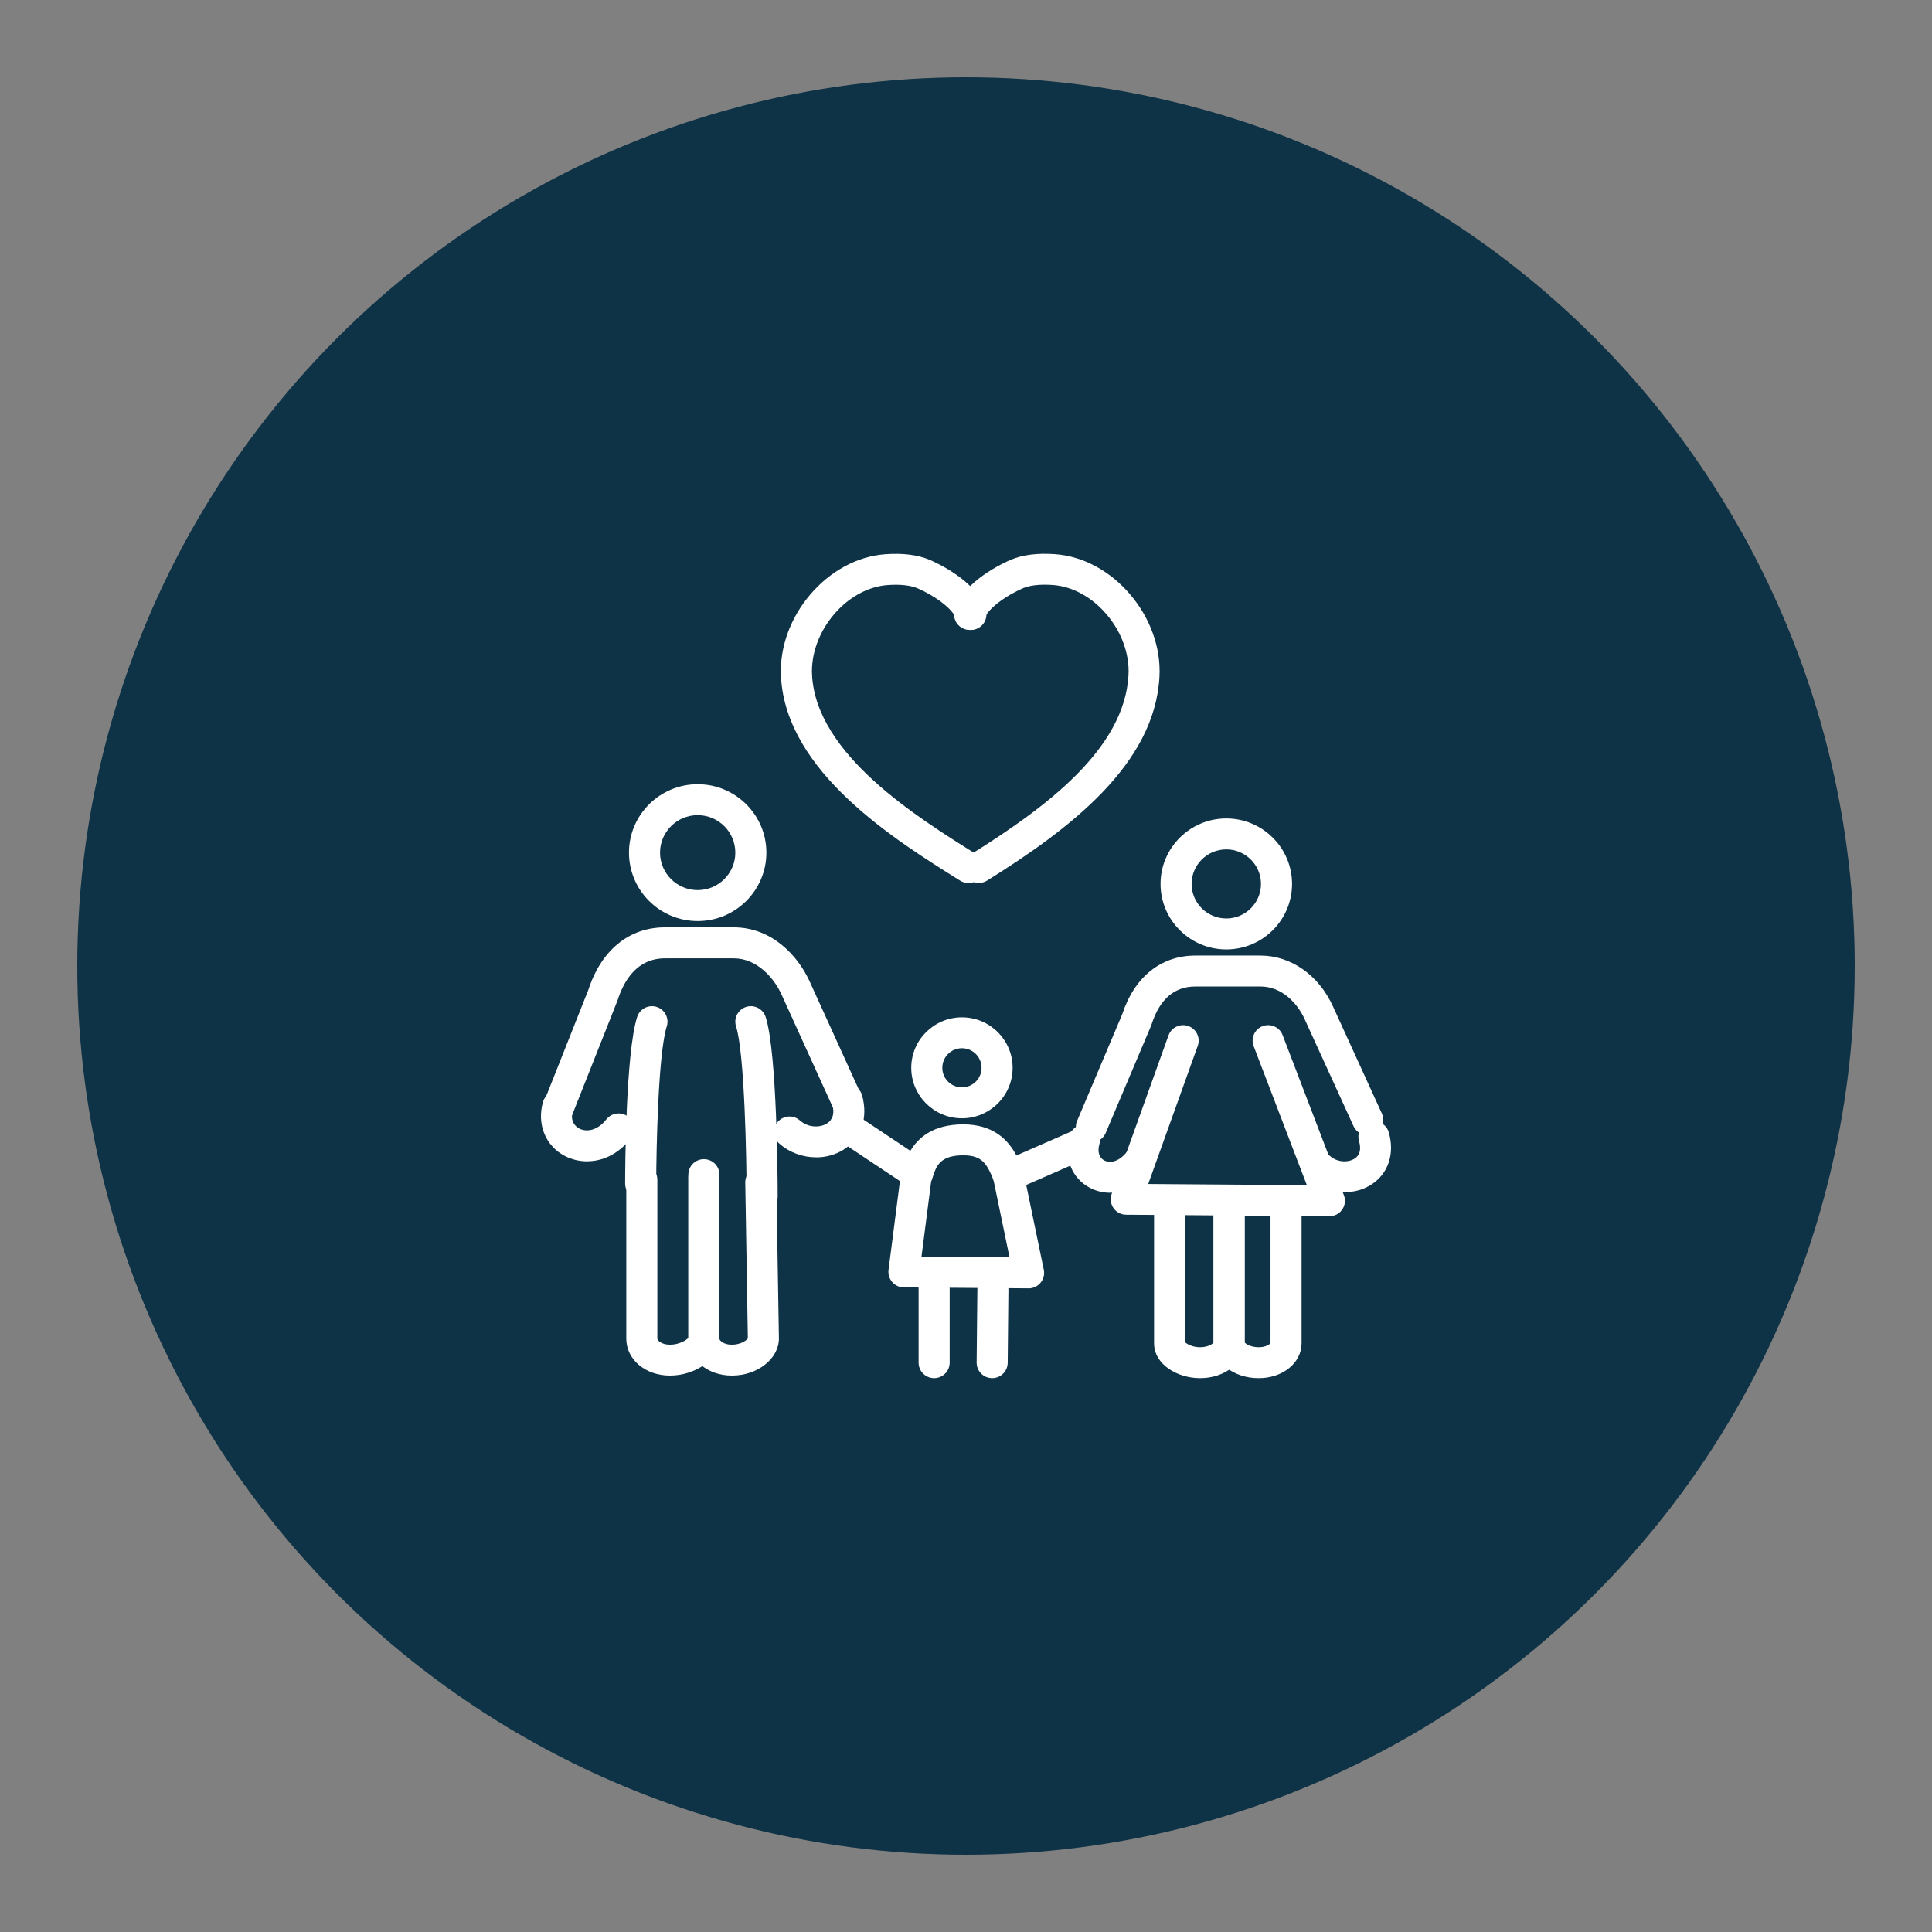
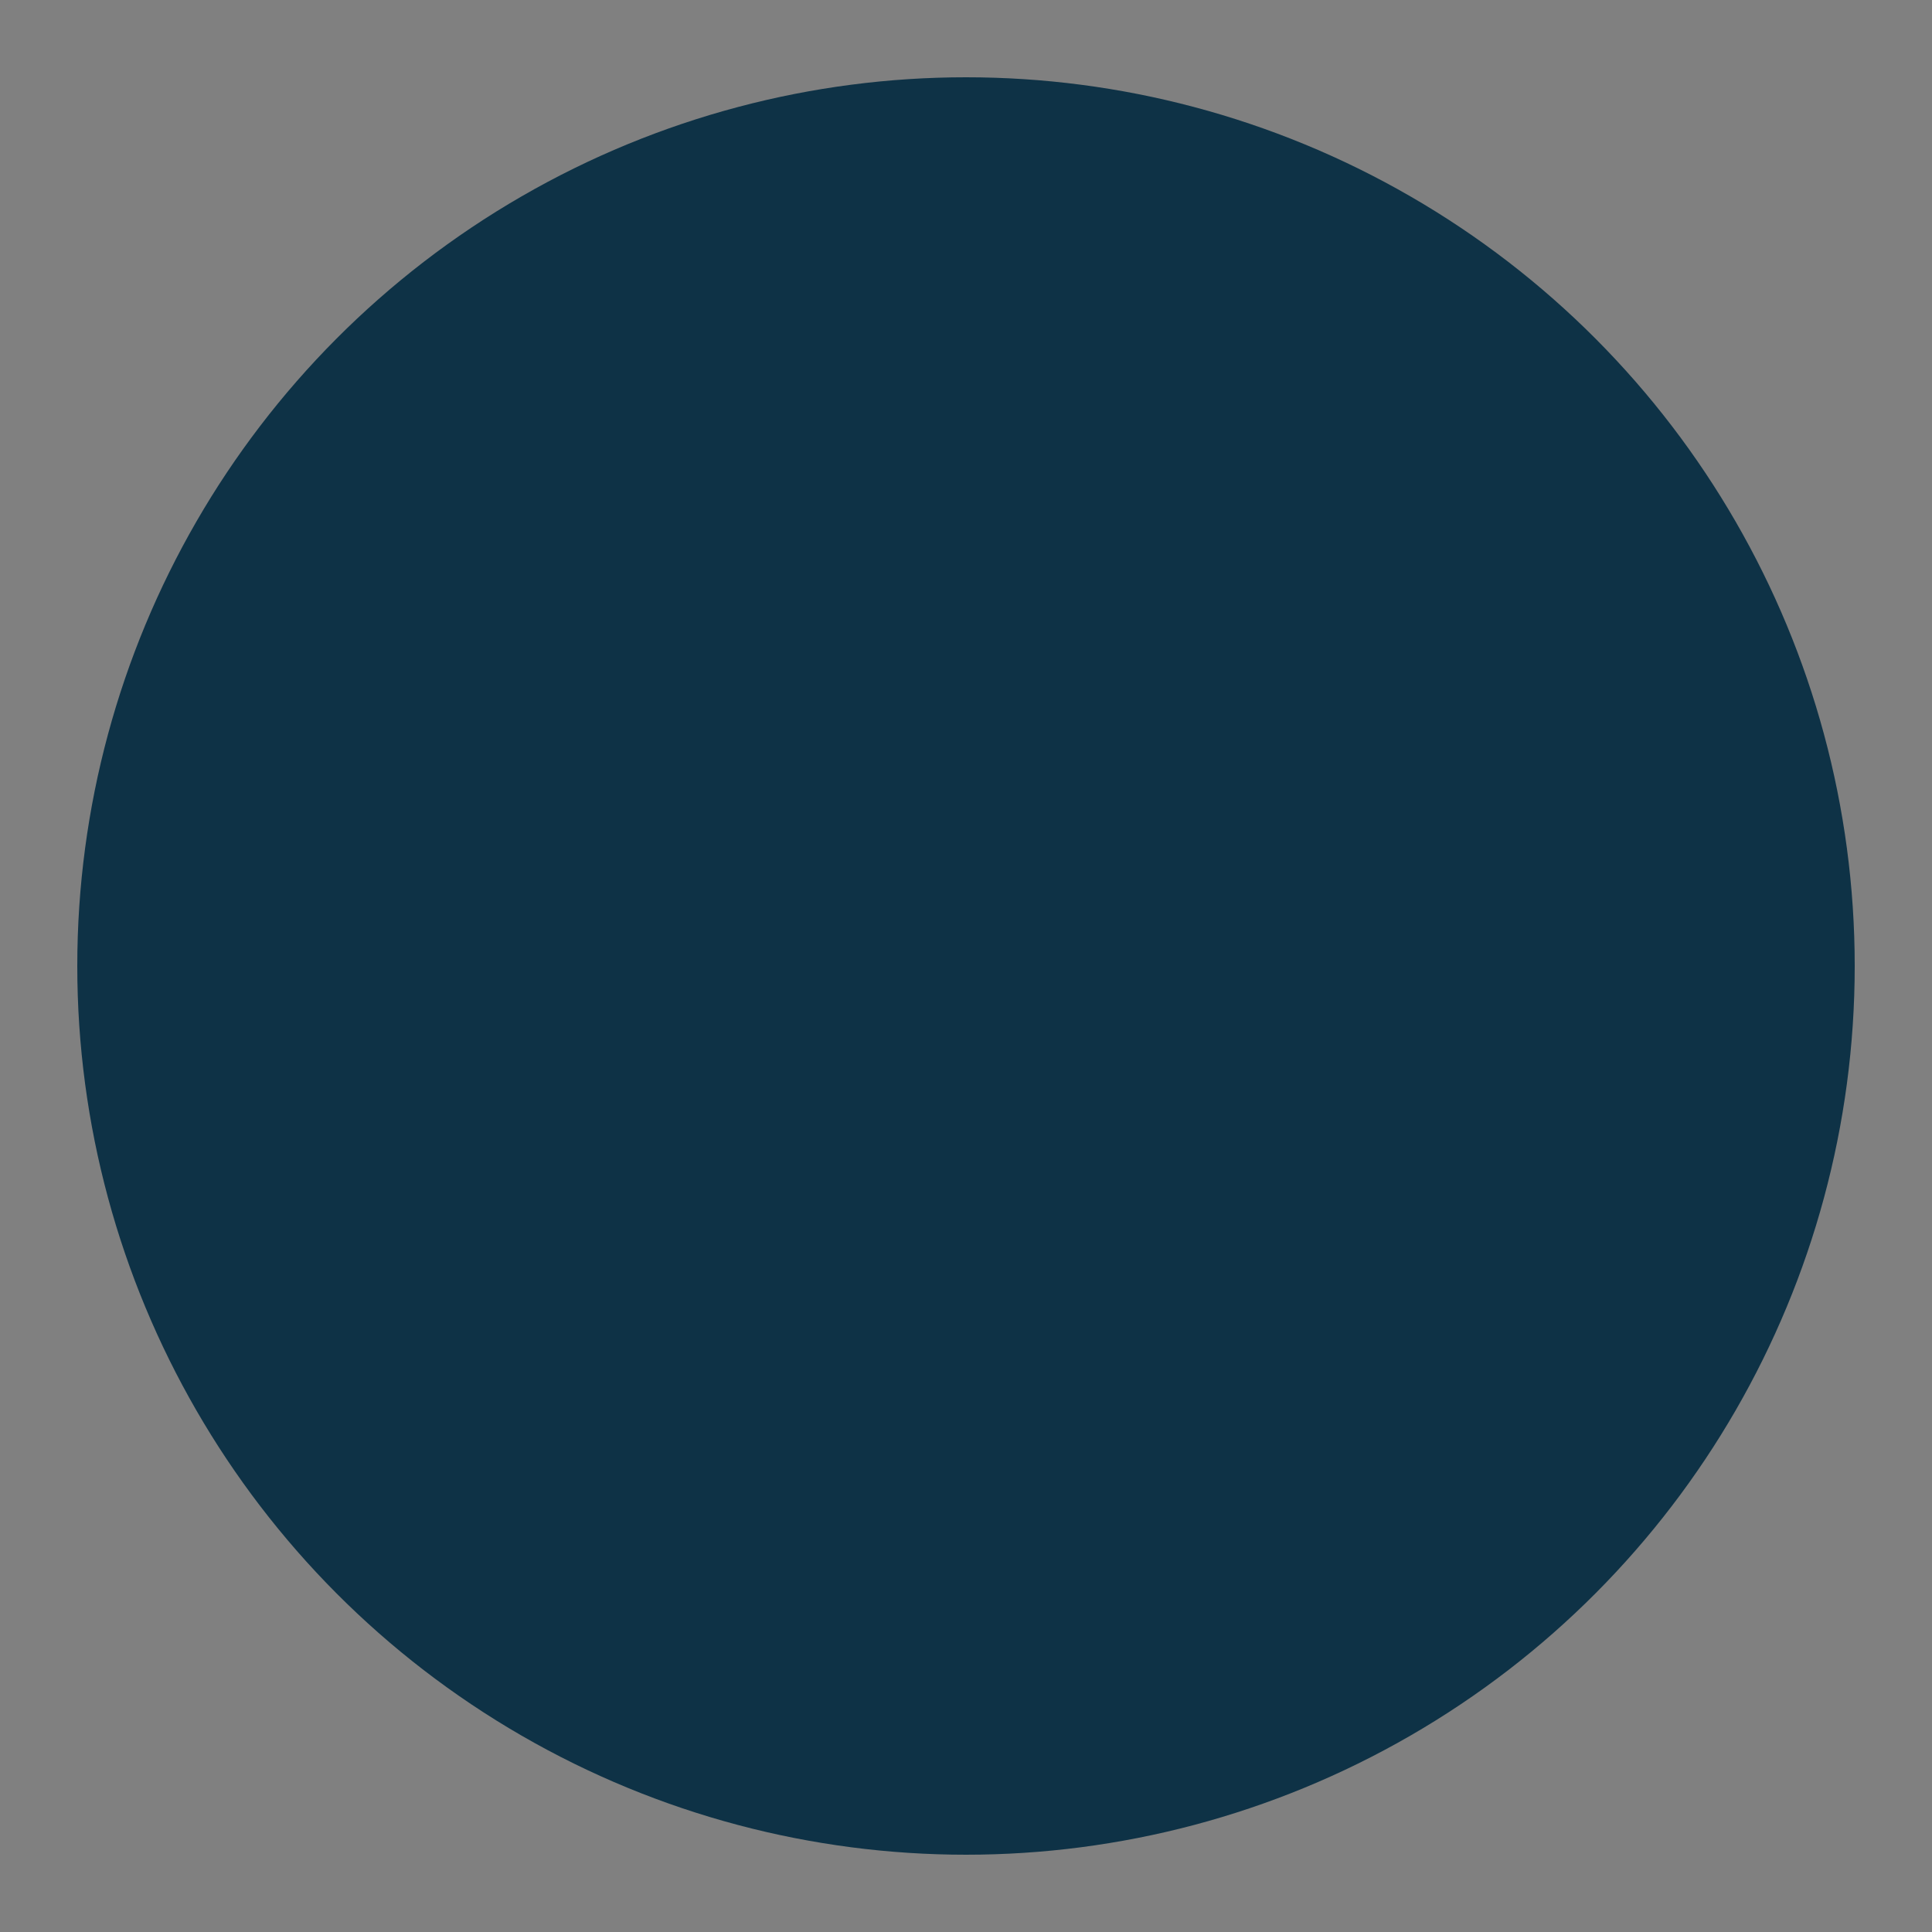
<svg xmlns="http://www.w3.org/2000/svg" width="300" height="300" viewBox="0 0 300 300" fill="none">
  <rect x="0" y="0" width="300" height="300" fill="#808080" stroke="none" />
  <circle cx="150" cy="150" r="138" fill="#0e3246" />
  <g clip-path="url(#clip0_330_108)">
    <path d="M152.006 137.114C151.202 137.114 150.422 136.713 149.964 135.985 149.256 134.864 149.602 133.382 150.728 132.678c11.761-7.342 23.877-16.389 24.504-27.839C175.602 98.09 169.886 91.284 163.47 90.836 161.541 90.7 159.949 90.868 158.864 91.332 156.331 92.405 153.316 94.519 152.874 96.072 152.504 97.345 151.17 98.082 149.891 97.713 148.613 97.345 147.874 96.016 148.235 94.743 149.554 90.163 156.219 87.233 156.974 86.913 158.783 86.152 161.074 85.856 163.8 86.048 172.812 86.672 180.554 95.76 180.039 105.096 179.292 118.731 166.091 128.739 153.276 136.737 152.874 136.985 152.432 137.106 151.998 137.106L152.006 137.114z" fill="#fff" />
    <path d="M150.366 137.114C149.932 137.114 149.489 136.993 149.088 136.745 138.99 130.444 122.083 119.892 121.271 105.104 120.756 95.768 128.498 86.681 137.511 86.056 140.236 85.864 142.527 86.16 144.336 86.921 145.092 87.241 151.757 90.171 153.075 94.751 153.445 96.024 152.705 97.353 151.427 97.722 150.149 98.09 148.814 97.353 148.444 96.08 147.994 94.527 144.987 92.413 142.455 91.34 141.37 90.884 139.778 90.708 137.856 90.844 131.441 91.292 125.725 98.098 126.095 104.847 126.77 117.153 142.35 126.873 151.66 132.686 152.786 133.391 153.131 134.872 152.424 135.993 151.966 136.721 151.178 137.122 150.382 137.122L150.366 137.114z" fill="#fff" />
-     <path d="M190.418 147.426C184.791 147.426 180.208 142.862 180.208 137.258c0-5.605 4.583-10.169 10.21-10.169C196.046 127.089 200.629 131.653 200.629 137.258c0 5.604-4.583 10.168-10.211 10.168zm0-15.533C187.444 131.893 185.032 134.303 185.032 137.258 185.032 140.212 187.452 142.622 190.418 142.622 193.385 142.622 195.805 140.212 195.805 137.258 195.805 134.303 193.385 131.893 190.418 131.893z" fill="#fff" />
    <path d="M206.433 188.86H206.417L174.862 188.619C174.082 188.619 173.351 188.235 172.908 187.595 172.458 186.954 172.354 186.145 172.611 185.409L181.446 160.773C181.897 159.524 183.271 158.875 184.525 159.324 185.78 159.772 186.431 161.141 185.989 162.39L178.295 183.848 202.928 184.032 194.663 162.438C194.189 161.197 194.816 159.812 196.054 159.34 197.3 158.867 198.691 159.492 199.165 160.725L208.684 185.601C208.965 186.338 208.869 187.17 208.411 187.827 207.961 188.475 207.221 188.86 206.433 188.86z" fill="#fff" />
    <path d="M169.468 177.394C169.154 177.394 168.84 177.33 168.535 177.202 167.305 176.69 166.734 175.281 167.249 174.056l7.018-16.582C176.156 151.693 180.289 148.379 185.619 148.379h10.097C200.468 148.379 204.793 151.421 207.004 156.321l7.565 16.566C215.124 174.096 214.585 175.521 213.371 176.065 212.157 176.618 210.734 176.081 210.179 174.872L202.606 158.299C201.489 155.817 199.093 153.183 195.716 153.183H185.619C182.363 153.183 180.072 155.152 178.825 159.043 178.801 159.115 178.777 159.179 178.753 159.244l-7.059 16.677C171.309 176.842 170.416 177.386 169.476 177.386L169.468 177.394z" fill="#fff" />
    <path d="M208.797 185.129C206.827 185.129 204.833 184.424 203.306 183.071 202.309 182.19 202.22 180.669 203.105 179.684 203.989 178.691 205.508 178.603 206.505 179.484 207.719 180.557 209.375 180.517 210.316 179.924 211.16 179.396 211.401 178.467 211.024 177.154 210.662 175.881 211.401 174.552 212.68 174.192 213.958 173.831 215.293 174.568 215.654 175.841 216.611 179.196 215.542 182.318 212.873 183.984 211.651 184.752 210.228 185.121 208.789 185.121L208.797 185.129z" fill="#fff" />
    <path d="M172.386 185.209C171.276 185.209 170.223 184.944 169.323 184.488 166.421 183.015 165.118 179.74 166.083 176.345 166.445 175.072 167.779 174.328 169.058 174.696 170.336 175.056 171.084 176.385 170.714 177.658 170.376 178.835 170.673 179.788 171.502 180.213 172.297 180.613 173.688 180.501 174.991 178.843 175.811 177.803 177.33 177.626 178.375 178.443 179.42 179.26 179.597 180.773 178.777 181.814 176.864 184.24 174.5 185.201 172.37 185.201L172.386 185.209z" fill="#fff" />
    <path d="M186.391 214H186.318C182.893 214 179.203 211.926 179.203 208.58V187.194C179.203 185.865 180.281 184.792 181.615 184.792 182.95 184.792 184.027 185.865 184.027 187.194v21.225C184.284 208.716 185.209 209.196 186.318 209.196H186.391C187.508 209.196 188.264 208.716 188.441 208.484V187.595C188.441 186.265 189.518 185.193 190.853 185.193 192.187 185.193 193.264 186.265 193.264 187.595V208.58C193.264 211.566 190.185 214 186.391 214z" fill="#fff" />
    <path d="M195.475 214H195.403C191.56 214 188.441 211.566 188.441 208.58V187.194C188.441 185.865 189.518 184.792 190.853 184.792 192.187 184.792 193.264 185.865 193.264 187.194v21.265C193.465 208.708 194.261 209.196 195.411 209.196H195.483C196.536 209.196 197.18 208.748 197.284 208.548V186.794C197.284 185.465 198.361 184.392 199.696 184.392S202.108 185.465 202.108 186.794V208.58C202.108 211.614 199.198 214 195.491 214H195.475z" fill="#fff" />
    <path d="M149.369 173.647C145.028 173.647 141.498 170.132 141.498 165.809 141.498 161.485 145.028 157.97 149.369 157.97S157.24 161.485 157.24 165.809C157.24 170.132 153.71 173.647 149.369 173.647zm0-10.881C147.689 162.766 146.322 164.127 146.322 165.809 146.322 167.49 147.689 168.843 149.369 168.843S152.416 167.482 152.416 165.809C152.416 164.135 151.049 162.766 149.369 162.766z" fill="#fff" />
    <path d="M159.724 200.053H159.708L140.349 199.909C139.657 199.909 139.006 199.604 138.548 199.084 138.098 198.563 137.889 197.883 137.969 197.202L139.866 182.43C140.035 181.117 141.241 180.189 142.559 180.357 143.878 180.525 144.811 181.726 144.642 183.047L143.09 195.129 156.757 195.233 154.241 183.079C153.976 181.782 154.812 180.509 156.114 180.245 157.416 179.98 158.695 180.813 158.96 182.11l3.119 15.06C162.224 197.883 162.047 198.62 161.581 199.18 161.123 199.732 160.439 200.061 159.716 200.061L159.724 200.053z" fill="#fff" />
    <path d="M156.604 184.984C156.291 184.984 155.977 184.92 155.68 184.8 155.069 184.552 154.595 184.064 154.353 183.455 153.252 180.637 152.472 179.404 149.586 179.396H149.57C145.904 179.396 145.357 181.133 144.827 182.815L144.754 183.047C144.521 183.767 143.966 184.336 143.251 184.584 142.535 184.832 141.747 184.736 141.112 184.312l-11.207-7.47C128.796 176.105 128.506 174.616 129.246 173.511 129.986 172.406 131.481 172.118 132.591 172.855L141.362 178.699C142.543 176.714 144.843 174.592 149.57 174.592H149.594C154.361 174.6 156.596 177.106 157.826 179.42L167.217 175.313C168.439 174.784 169.853 175.329 170.392 176.546 170.931 177.763 170.376 179.172 169.154 179.708L157.561 184.784C157.256 184.92 156.926 184.984 156.588 184.984H156.604z" fill="#fff" />
    <path d="M108.335 143.022C102.451 143.022 97.667 138.258 97.667 132.398 97.667 126.537 102.451 121.773 108.335 121.773 114.22 121.773 119.004 126.537 119.004 132.398 119.004 138.258 114.22 143.022 108.335 143.022zm0-16.445C105.112 126.577 102.491 129.187 102.491 132.398 102.491 135.608 105.112 138.218 108.335 138.218 111.559 138.218 114.18 135.608 114.18 132.398 114.18 129.187 111.559 126.577 108.335 126.577z" fill="#fff" />
    <path d="M99.484 186.193C98.15 186.193 97.072 185.113 97.072 183.791 97.072 181.734 97.144 163.519 98.937 157.914 99.339 156.649 100.698 155.953 101.968 156.353 103.238 156.753 103.938 158.107 103.536 159.372 102.209 163.519 101.904 178.411 101.896 183.791 101.896 185.113 100.819 186.193 99.484 186.193z" fill="#fff" />
    <path d="M118.345 188.195C117.018 188.195 115.933 187.122 115.933 185.793c0-5.941-.314-22.274-1.64-26.421C113.891 158.107 114.59 156.762 115.86 156.353 117.131 155.953 118.481 156.649 118.891 157.914 120.684 163.519 120.756 183.527 120.756 185.793 120.756 187.122 119.679 188.195 118.345 188.195z" fill="#fff" />
    <path d="M86.573 174.712C86.275 174.712 85.978 174.656 85.688 174.544 84.45 174.056 83.839 172.662 84.33 171.429l7.027-17.726C93.366 147.53 97.691 143.999 103.246 143.999h10.693C119.832 143.999 123.908 148.371 125.757 152.47L133.772 170.092C134.319 171.301 133.78 172.718 132.574 173.271 131.36 173.815 129.938 173.279 129.383 172.078L121.367 154.456C120.194 151.854 117.541 148.811 113.939 148.811H103.246C98.897 148.811 96.863 152.318 95.922 155.256 95.906 155.304 95.89 155.36 95.866 155.408L88.816 173.207C88.438 174.152 87.537 174.728 86.573 174.728V174.712z" fill="#fff" />
    <path d="M126.722 179.708C124.672 179.708 122.597 178.98 120.998 177.562 120.001 176.682 119.912 175.168 120.797 174.176 121.681 173.183 123.2 173.095 124.197 173.975 125.54 175.16 127.365 175.112 128.402 174.456 129.359 173.863 129.624 172.823 129.214 171.365 128.852 170.092 129.592 168.763 130.878 168.403 132.156 168.043 133.491 168.779 133.853 170.06 134.85 173.551 133.74 176.794 130.967 178.531 129.696 179.324 128.217 179.716 126.722 179.716V179.708z" fill="#fff" />
    <path d="M91.171 180.333C89.941 180.333 88.775 180.036 87.779 179.532 84.716 177.979 83.325 174.592 84.314 171.117 84.675 169.844 86.01 169.1 87.288 169.46 88.566 169.82 89.314 171.149 88.952 172.422 88.43 174.24 89.491 175 89.965 175.249 90.97 175.761 92.675 175.689 94.162 173.807 94.99 172.766 96.501 172.59 97.546 173.407 98.592 174.224 98.769 175.737 97.948 176.778 95.947 179.308 93.446 180.325 91.171 180.325V180.333z" fill="#fff" />
    <path d="M104.067 213.6H103.986C100.208 213.6 97.249 211.086 97.249 207.875V183.199C97.249 181.87 98.326 180.797 99.661 180.797 100.995 180.797 102.073 181.87 102.073 183.199v24.676C102.073 208.147 102.748 208.804 103.994 208.804H104.075C105.393 208.804 106.599 208.131 106.896 207.723V182.799C106.896 181.47 107.974 180.397 109.308 180.397 110.643 180.397 111.72 181.47 111.72 182.799v25.076C111.72 211.254 107.692 213.6 104.075 213.6H104.067z" fill="#fff" />
    <path d="M109.3 185.201C107.966 185.201 106.888 184.128 106.888 182.799V182.398C106.888 181.069 107.966 179.996 109.3 179.996 110.635 179.996 111.712 181.069 111.712 182.398V182.799C111.712 184.128 110.635 185.201 109.3 185.201z" fill="#fff" />
    <path d="M113.69 213.6H113.609C109.839 213.6 106.888 211.086 106.888 207.875V183.199C106.888 181.87 107.966 180.797 109.3 180.797 110.635 180.797 111.712 181.87 111.712 183.199v24.676C111.712 208.155 112.355 208.804 113.609 208.804H113.69C114.992 208.804 115.957 208.131 116.126 207.811L115.724 183.639C115.7 182.31 116.761 181.221 118.095 181.197 119.43 181.181 120.523 182.23 120.547 183.559L120.949 207.835C120.949 210.982 117.629 213.6 113.69 213.6z" fill="#fff" />
-     <path d="M145.052 214C143.717 214 142.64 212.927 142.64 211.598V199.997C142.64 198.668 143.717 197.595 145.052 197.595 146.386 197.595 147.464 198.668 147.464 199.997v11.601C147.464 212.927 146.386 214 145.052 214z" fill="#fff" />
    <path d="M154.064 214H154.04C152.705 213.984 151.644 212.903 151.652 211.574l.113-11.345C151.781 198.908 152.858 197.851 154.177 197.851c0 0 .016.0.024.0C155.535 197.867 156.596 198.948 156.588 200.277L156.476 211.622C156.46 212.943 155.39 214 154.064 214z" fill="#fff" />
  </g>
  <defs>
    <clipPath id="clip0_330_108">
-       <rect width="132" height="128" fill="#fff" transform="translate(84 86)" />
-     </clipPath>
+       </clipPath>
  </defs>
</svg>